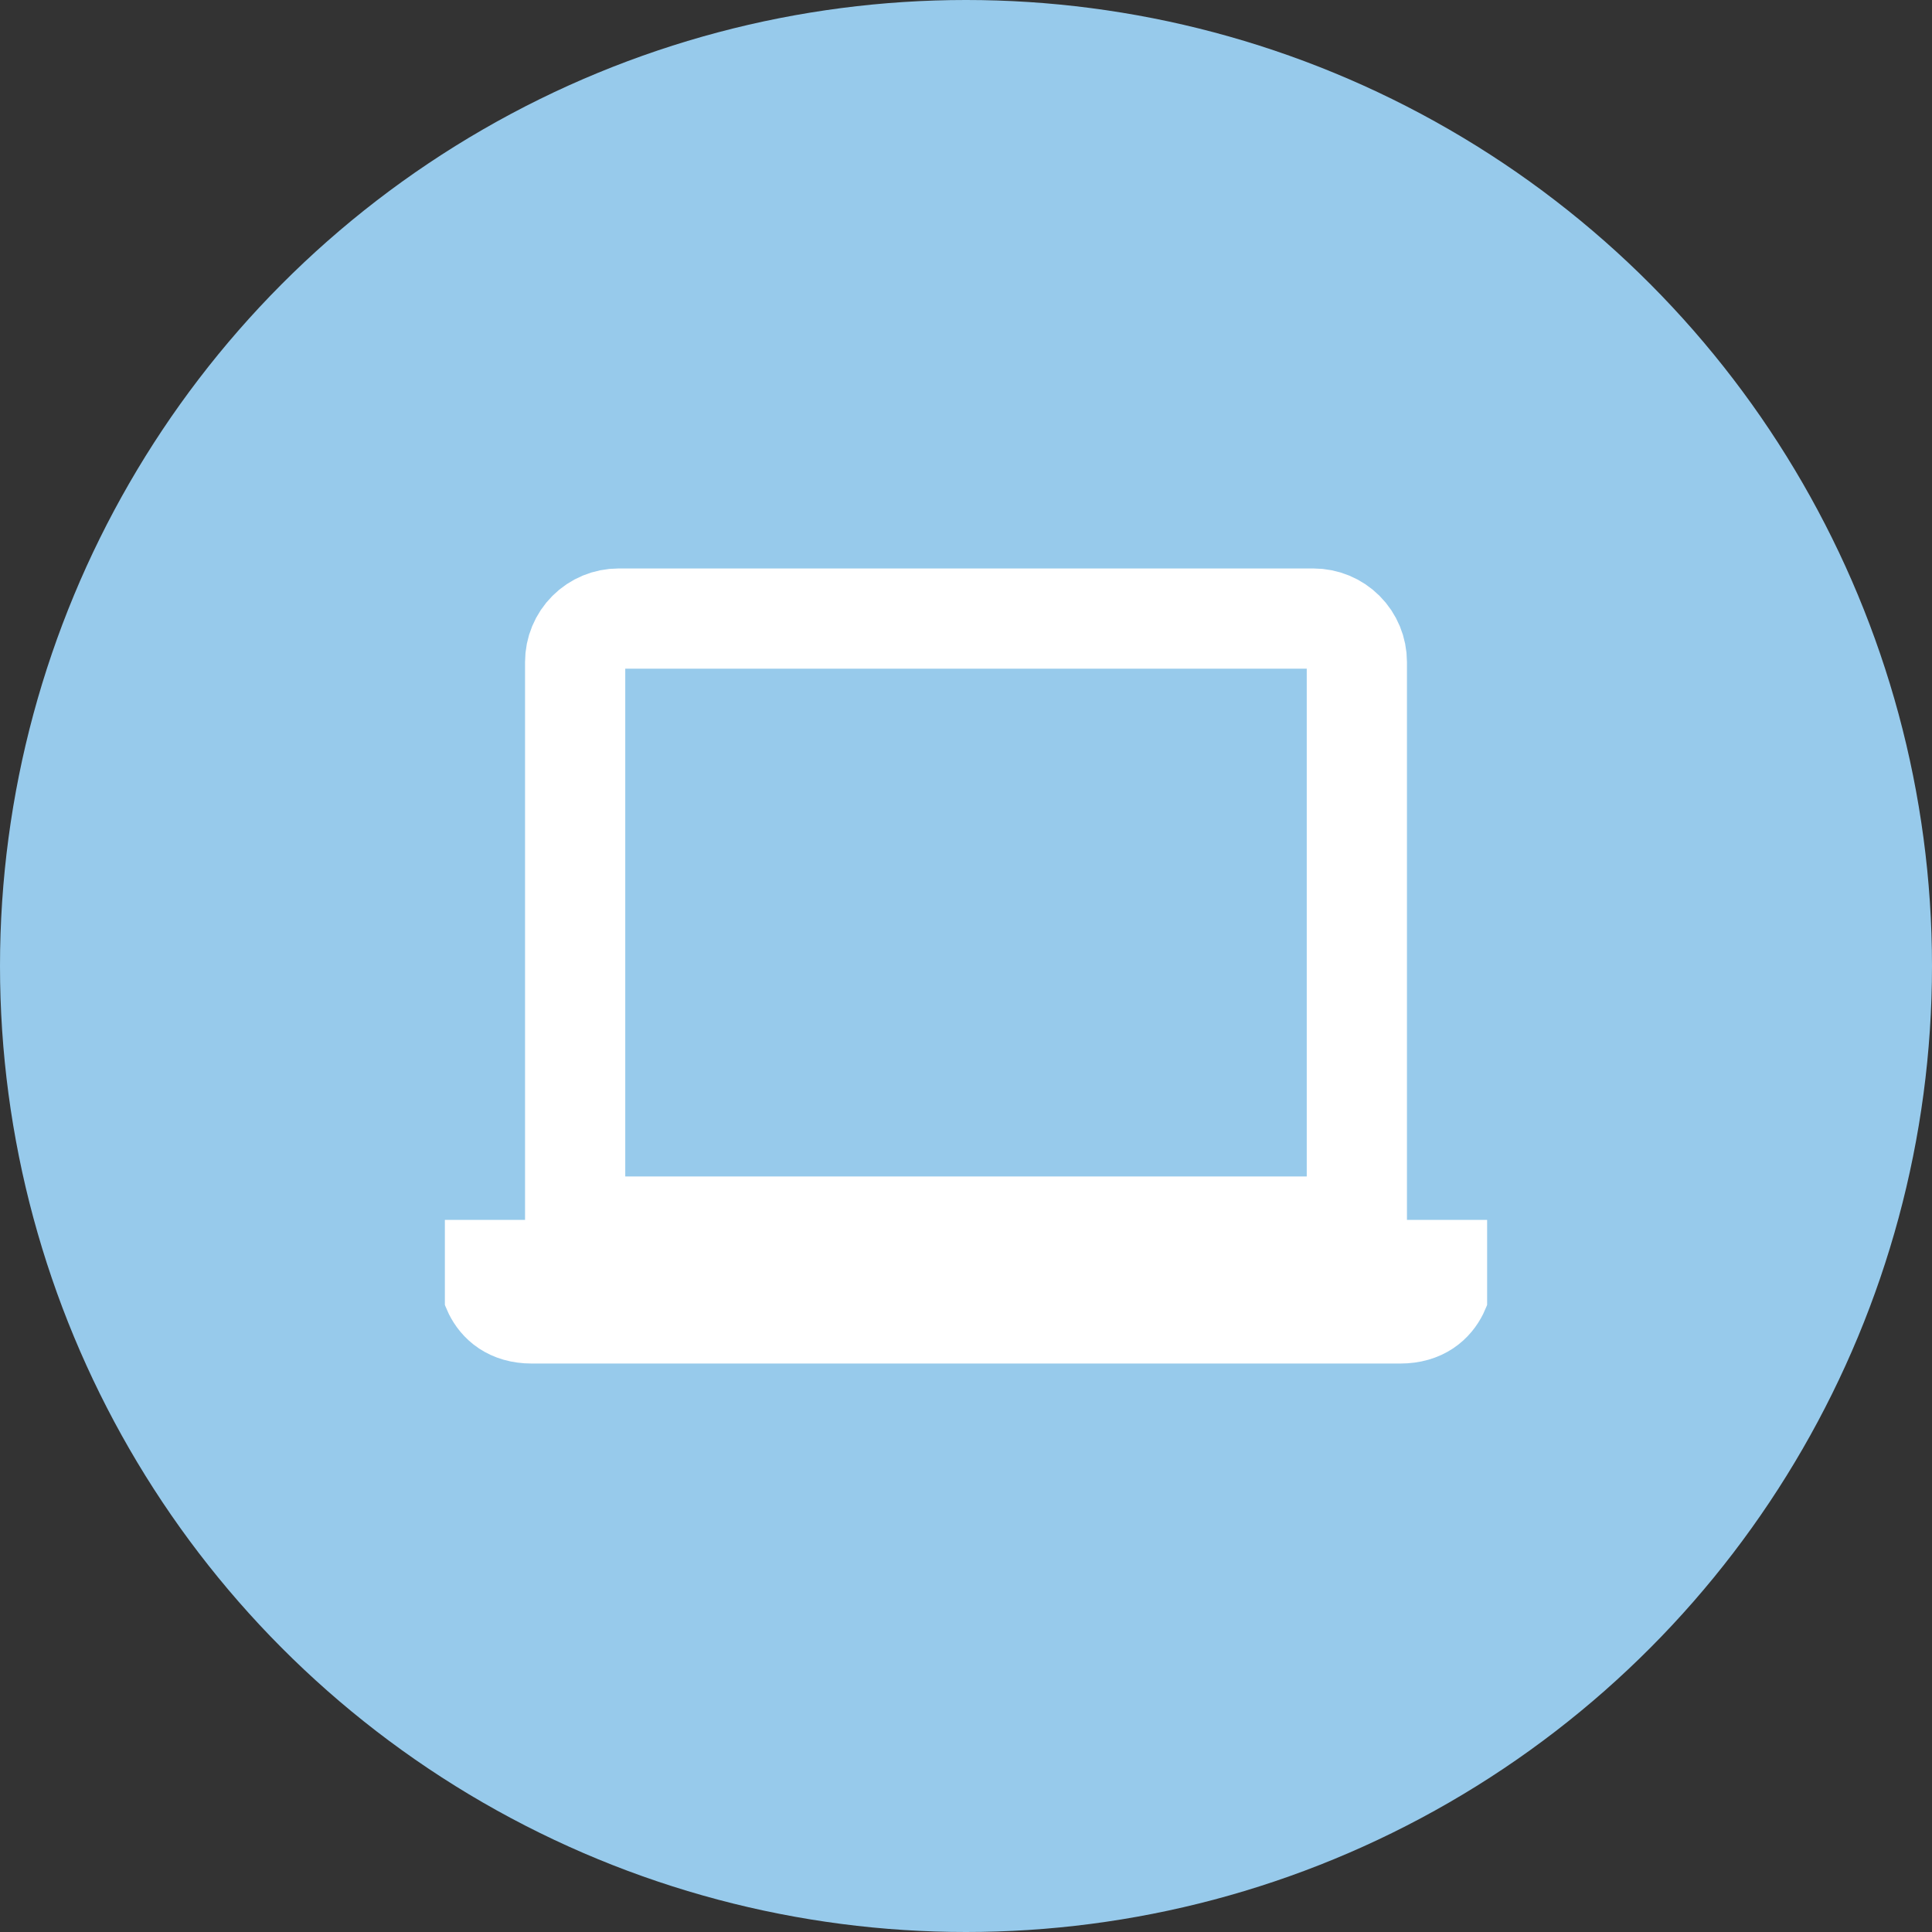
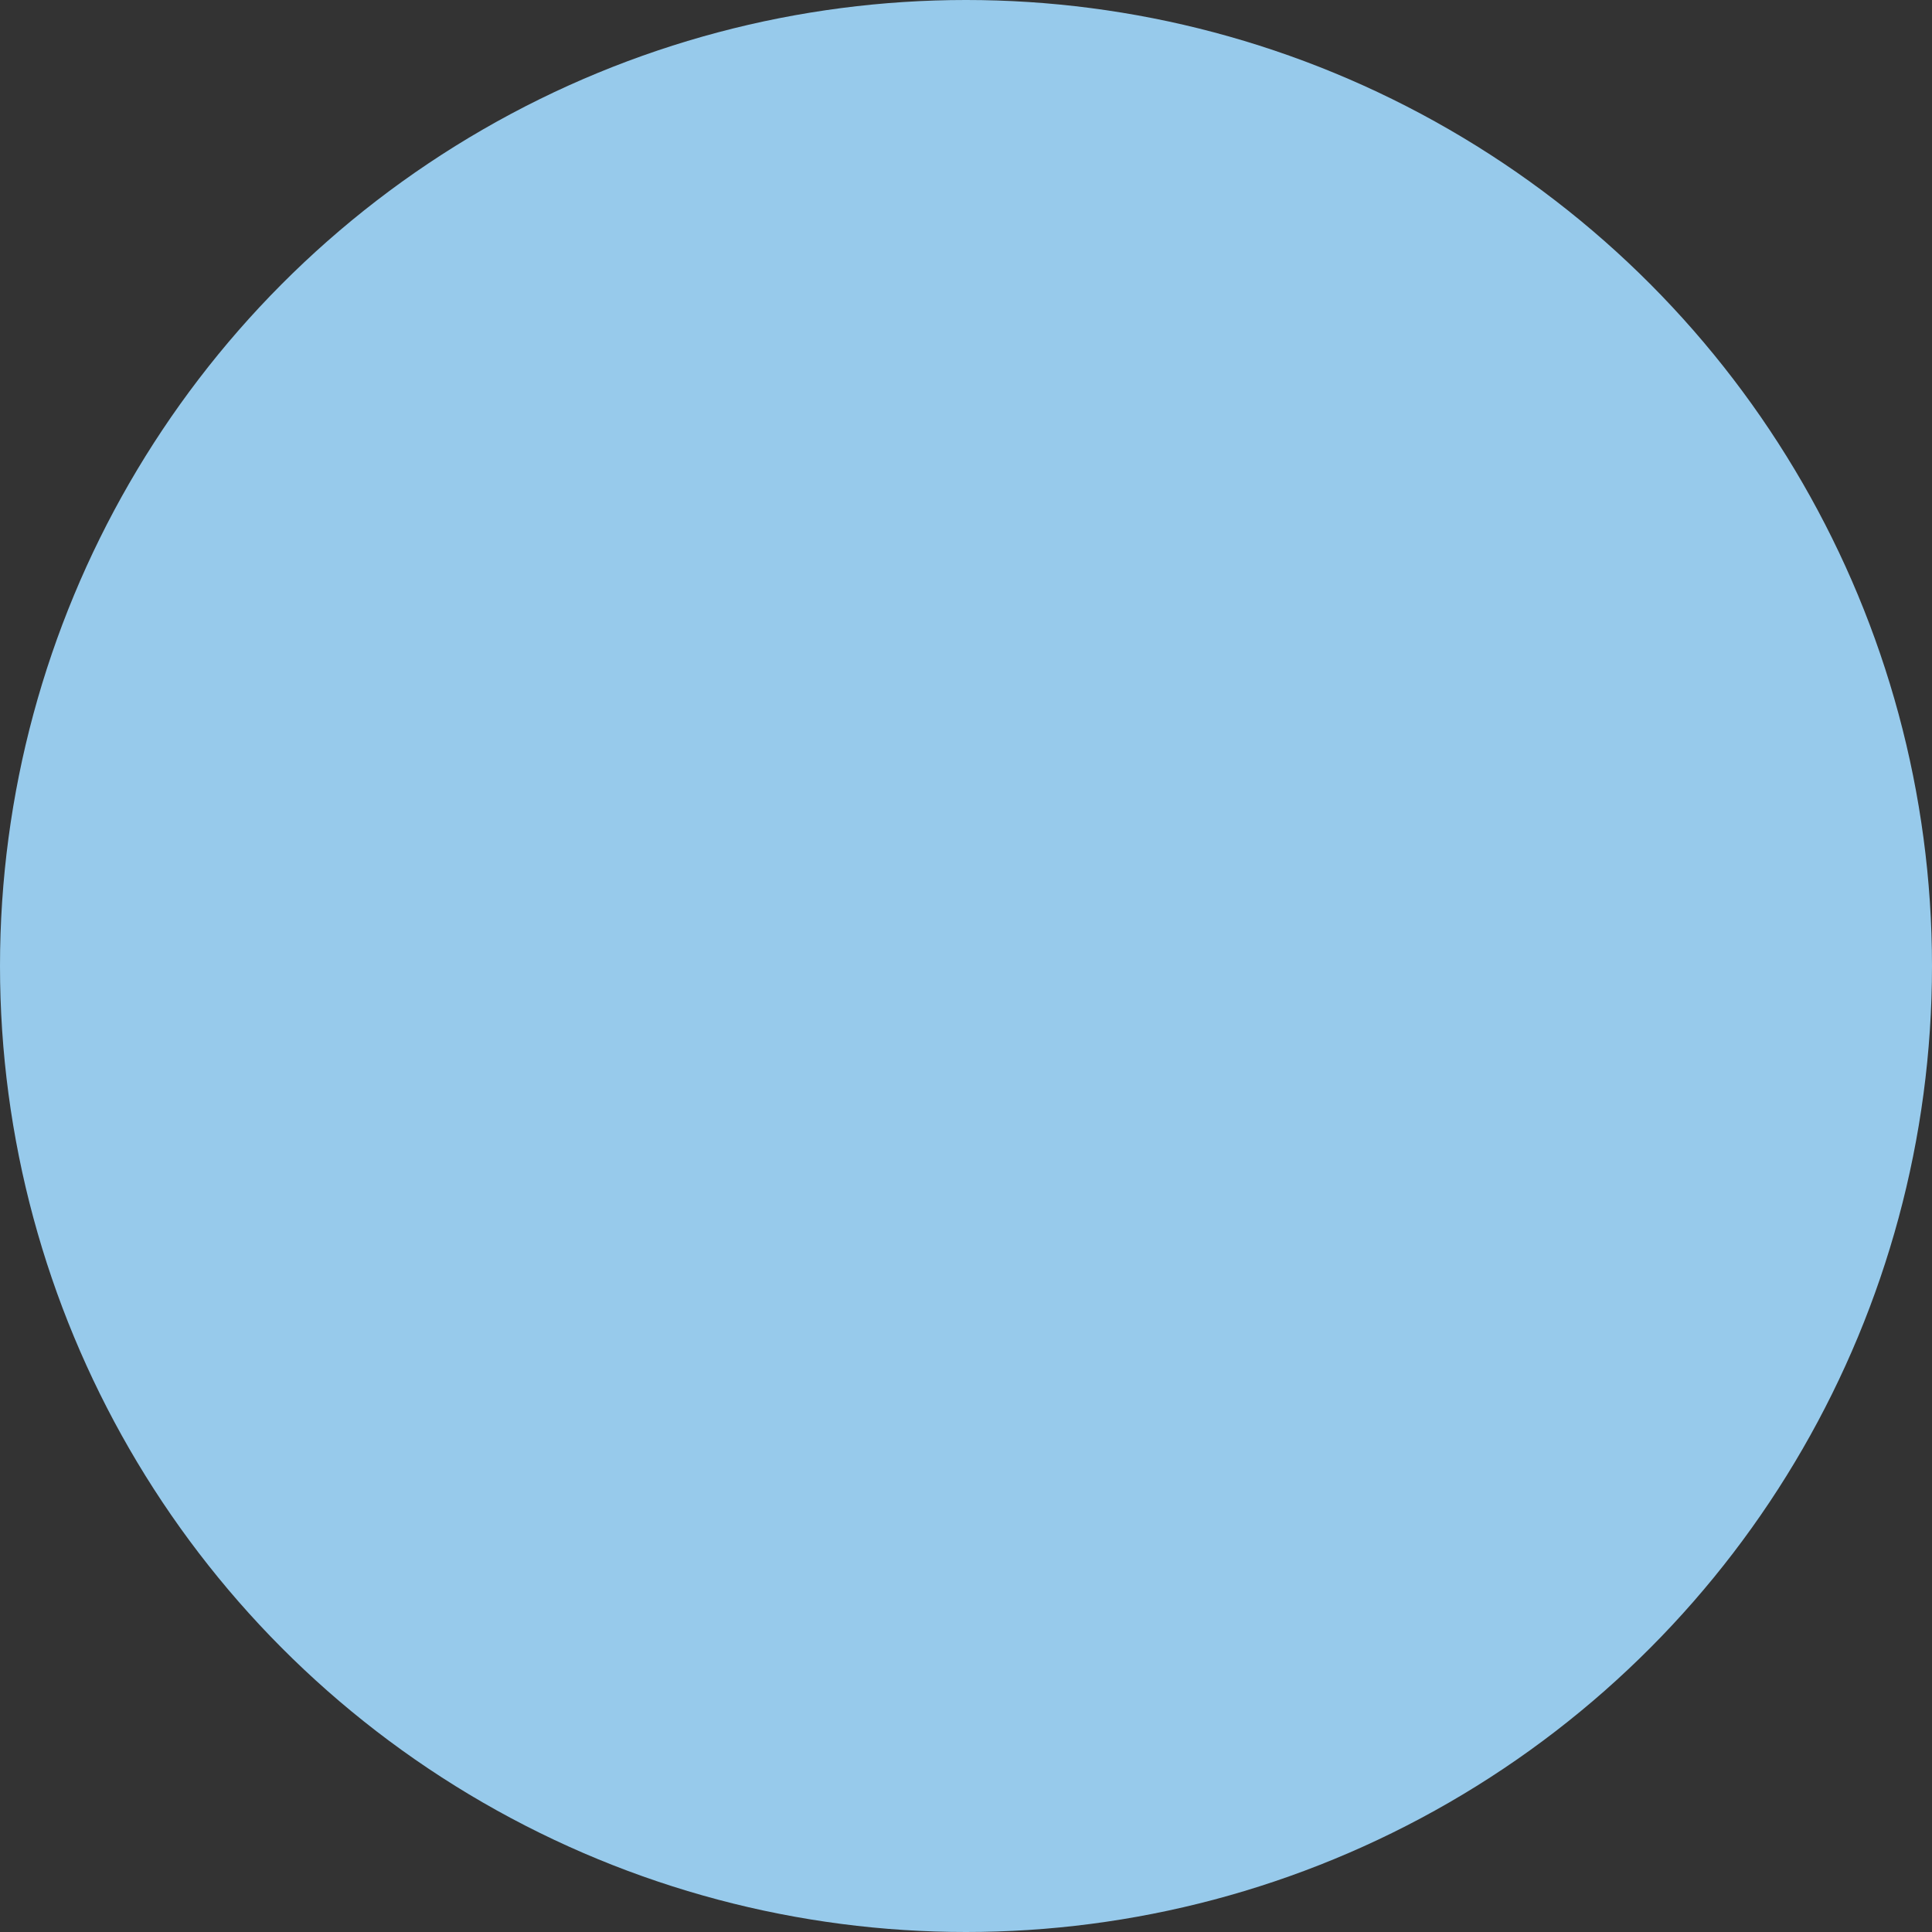
<svg xmlns="http://www.w3.org/2000/svg" width="76" height="76" viewBox="0 0 76 76" fill="none">
  <rect x="0" y="0" width="76" height="76" fill="#333333" stroke="none" />
  <circle cx="38" cy="38" r="38" fill="#97CAEB" />
  <g clip-path="url(#clip0_1510_9285)">
-     <path d="M22.625 48.25H53.375V26.042C53.375 25.589 53.195 25.154 52.875 24.834C52.554 24.513 52.12 24.333 51.667 24.333H24.333C23.88 24.333 23.446 24.513 23.125 24.834C22.805 25.154 22.625 25.589 22.625 26.042V48.25ZM20.917 51.667H55.083C56.792 51.667 56.792 49.958 56.792 49.958H19.208C19.208 49.958 19.208 51.667 20.917 51.667Z" fill="#97CAEB" stroke="white" stroke-width="3.942" />
+     <path d="M22.625 48.25H53.375V26.042C53.375 25.589 53.195 25.154 52.875 24.834C52.554 24.513 52.12 24.333 51.667 24.333C23.88 24.333 23.446 24.513 23.125 24.834C22.805 25.154 22.625 25.589 22.625 26.042V48.25ZM20.917 51.667H55.083C56.792 51.667 56.792 49.958 56.792 49.958H19.208C19.208 49.958 19.208 51.667 20.917 51.667Z" fill="#97CAEB" stroke="white" stroke-width="3.942" />
  </g>
  <defs>
    <clipPath id="clip0_1510_9285">
-       <rect width="41" height="41" fill="white" transform="translate(17.5 17.5)" />
-     </clipPath>
+       </clipPath>
  </defs>
</svg>